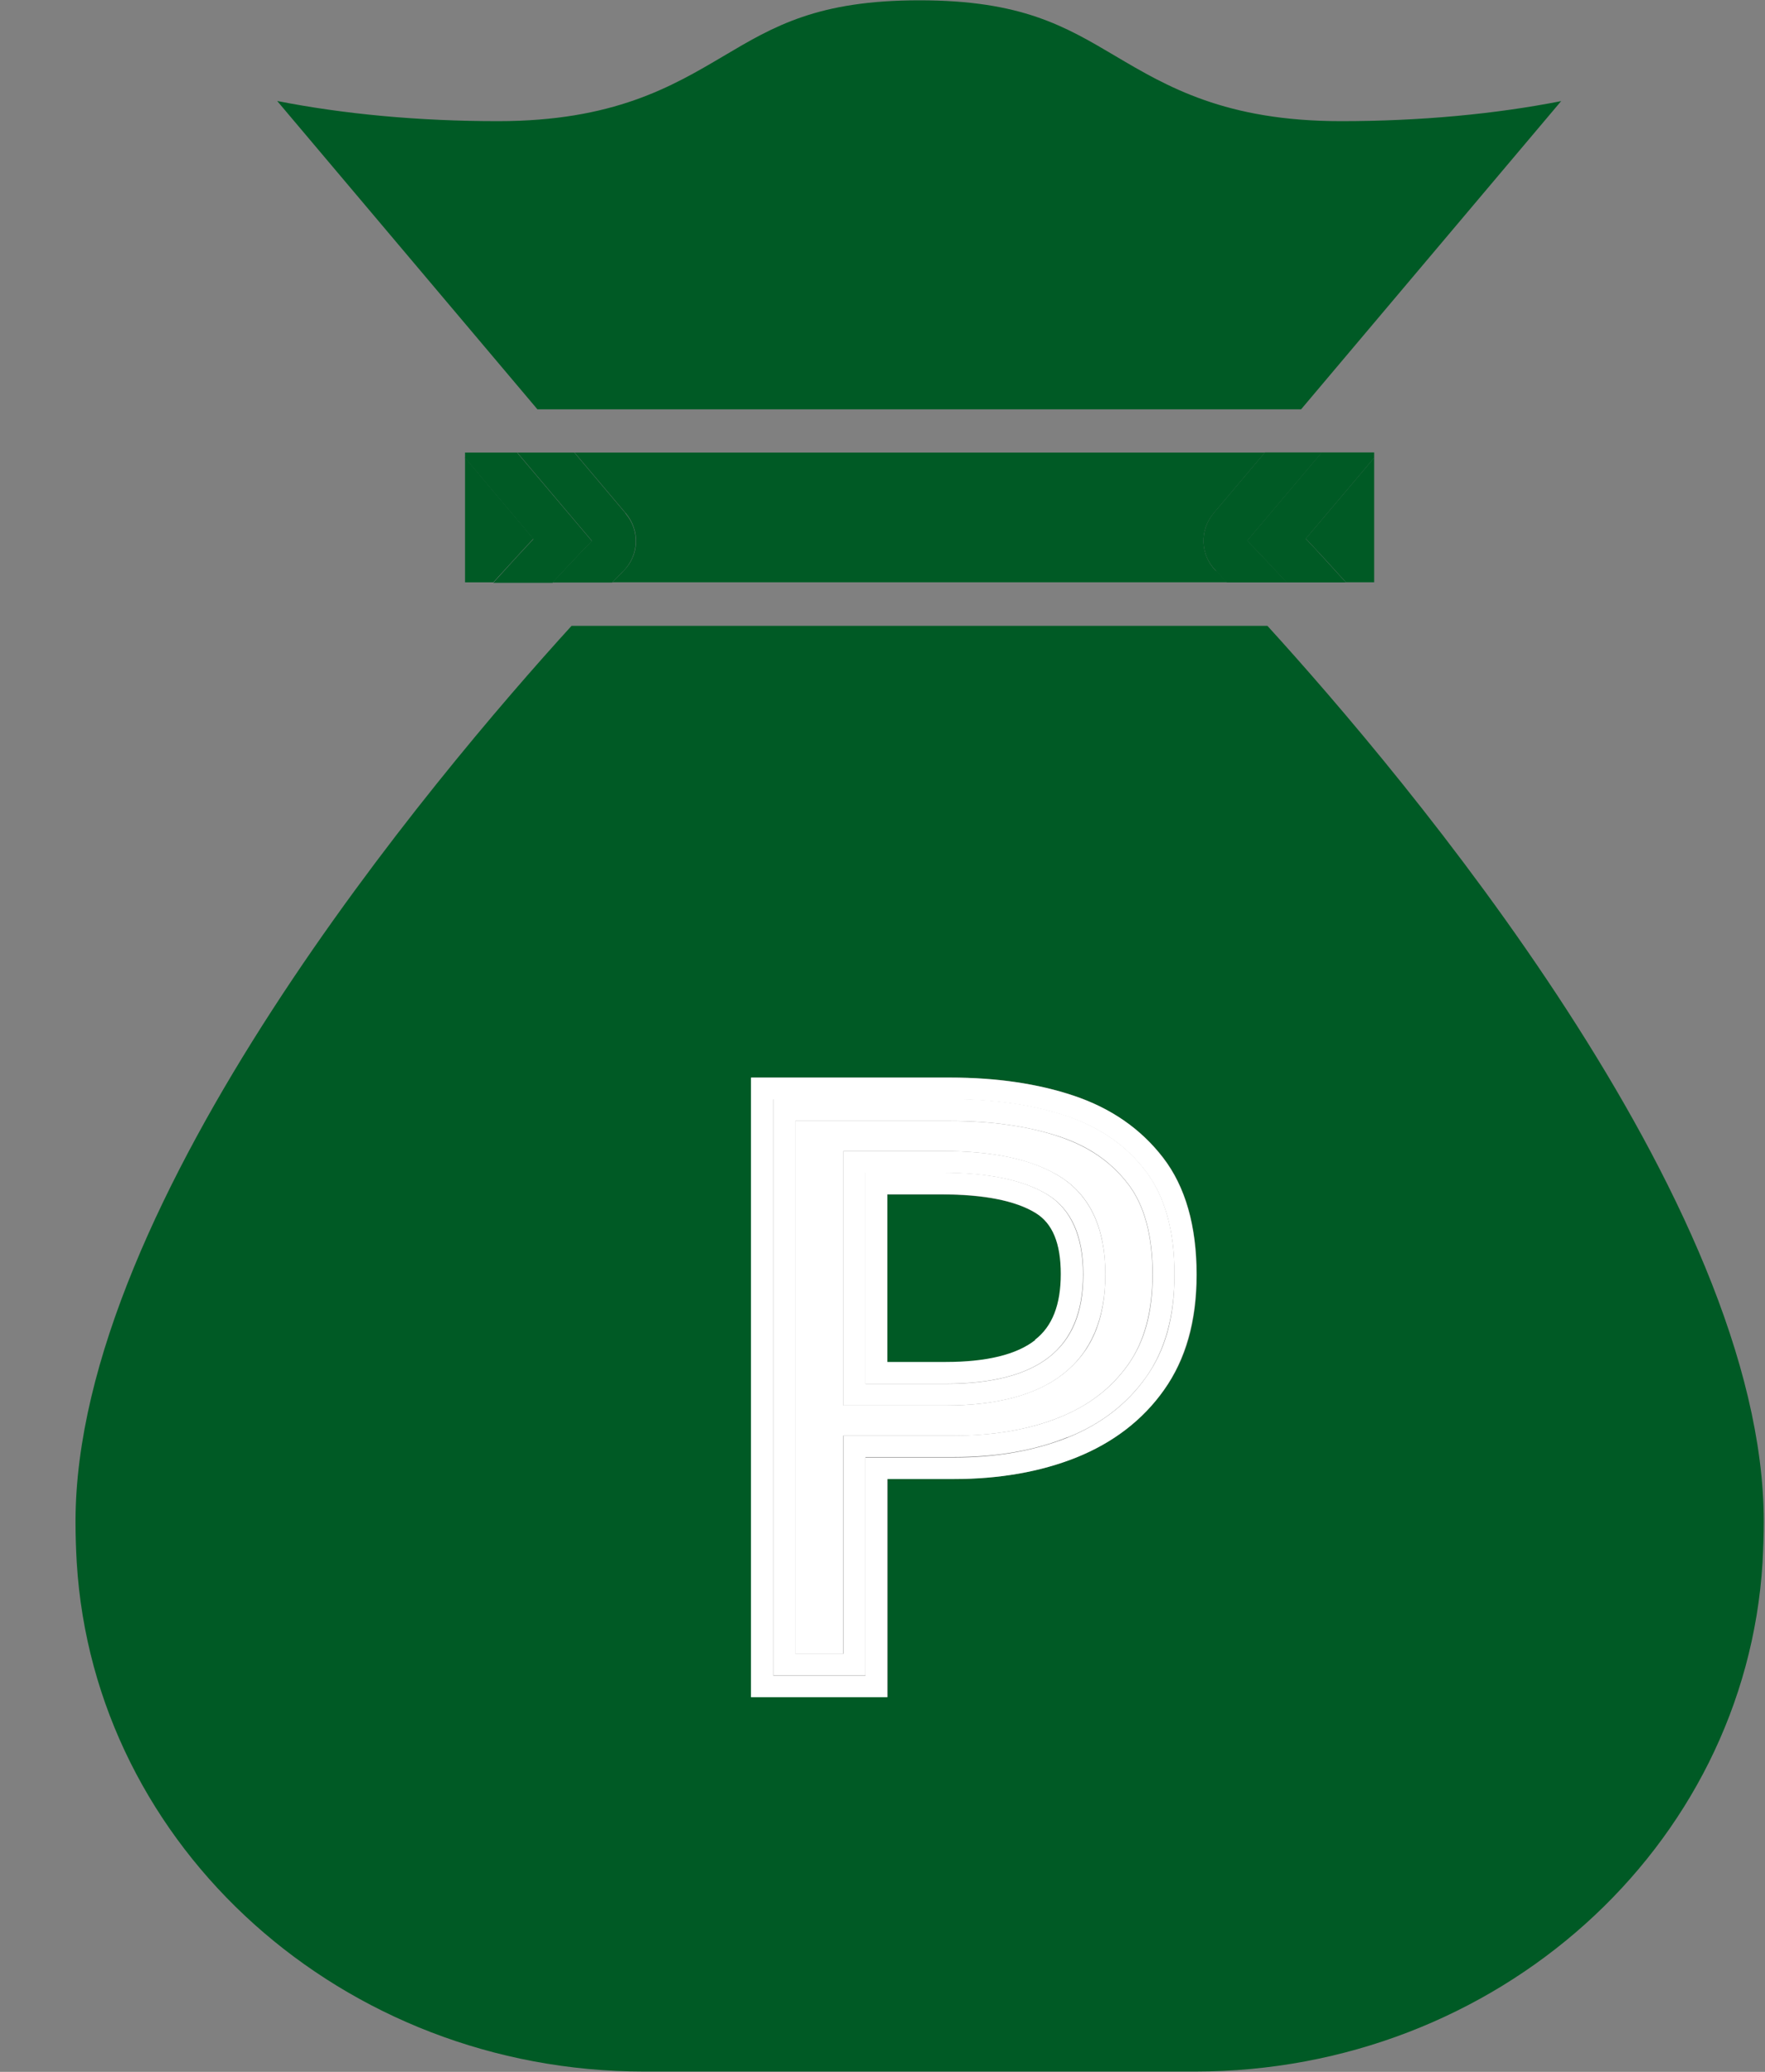
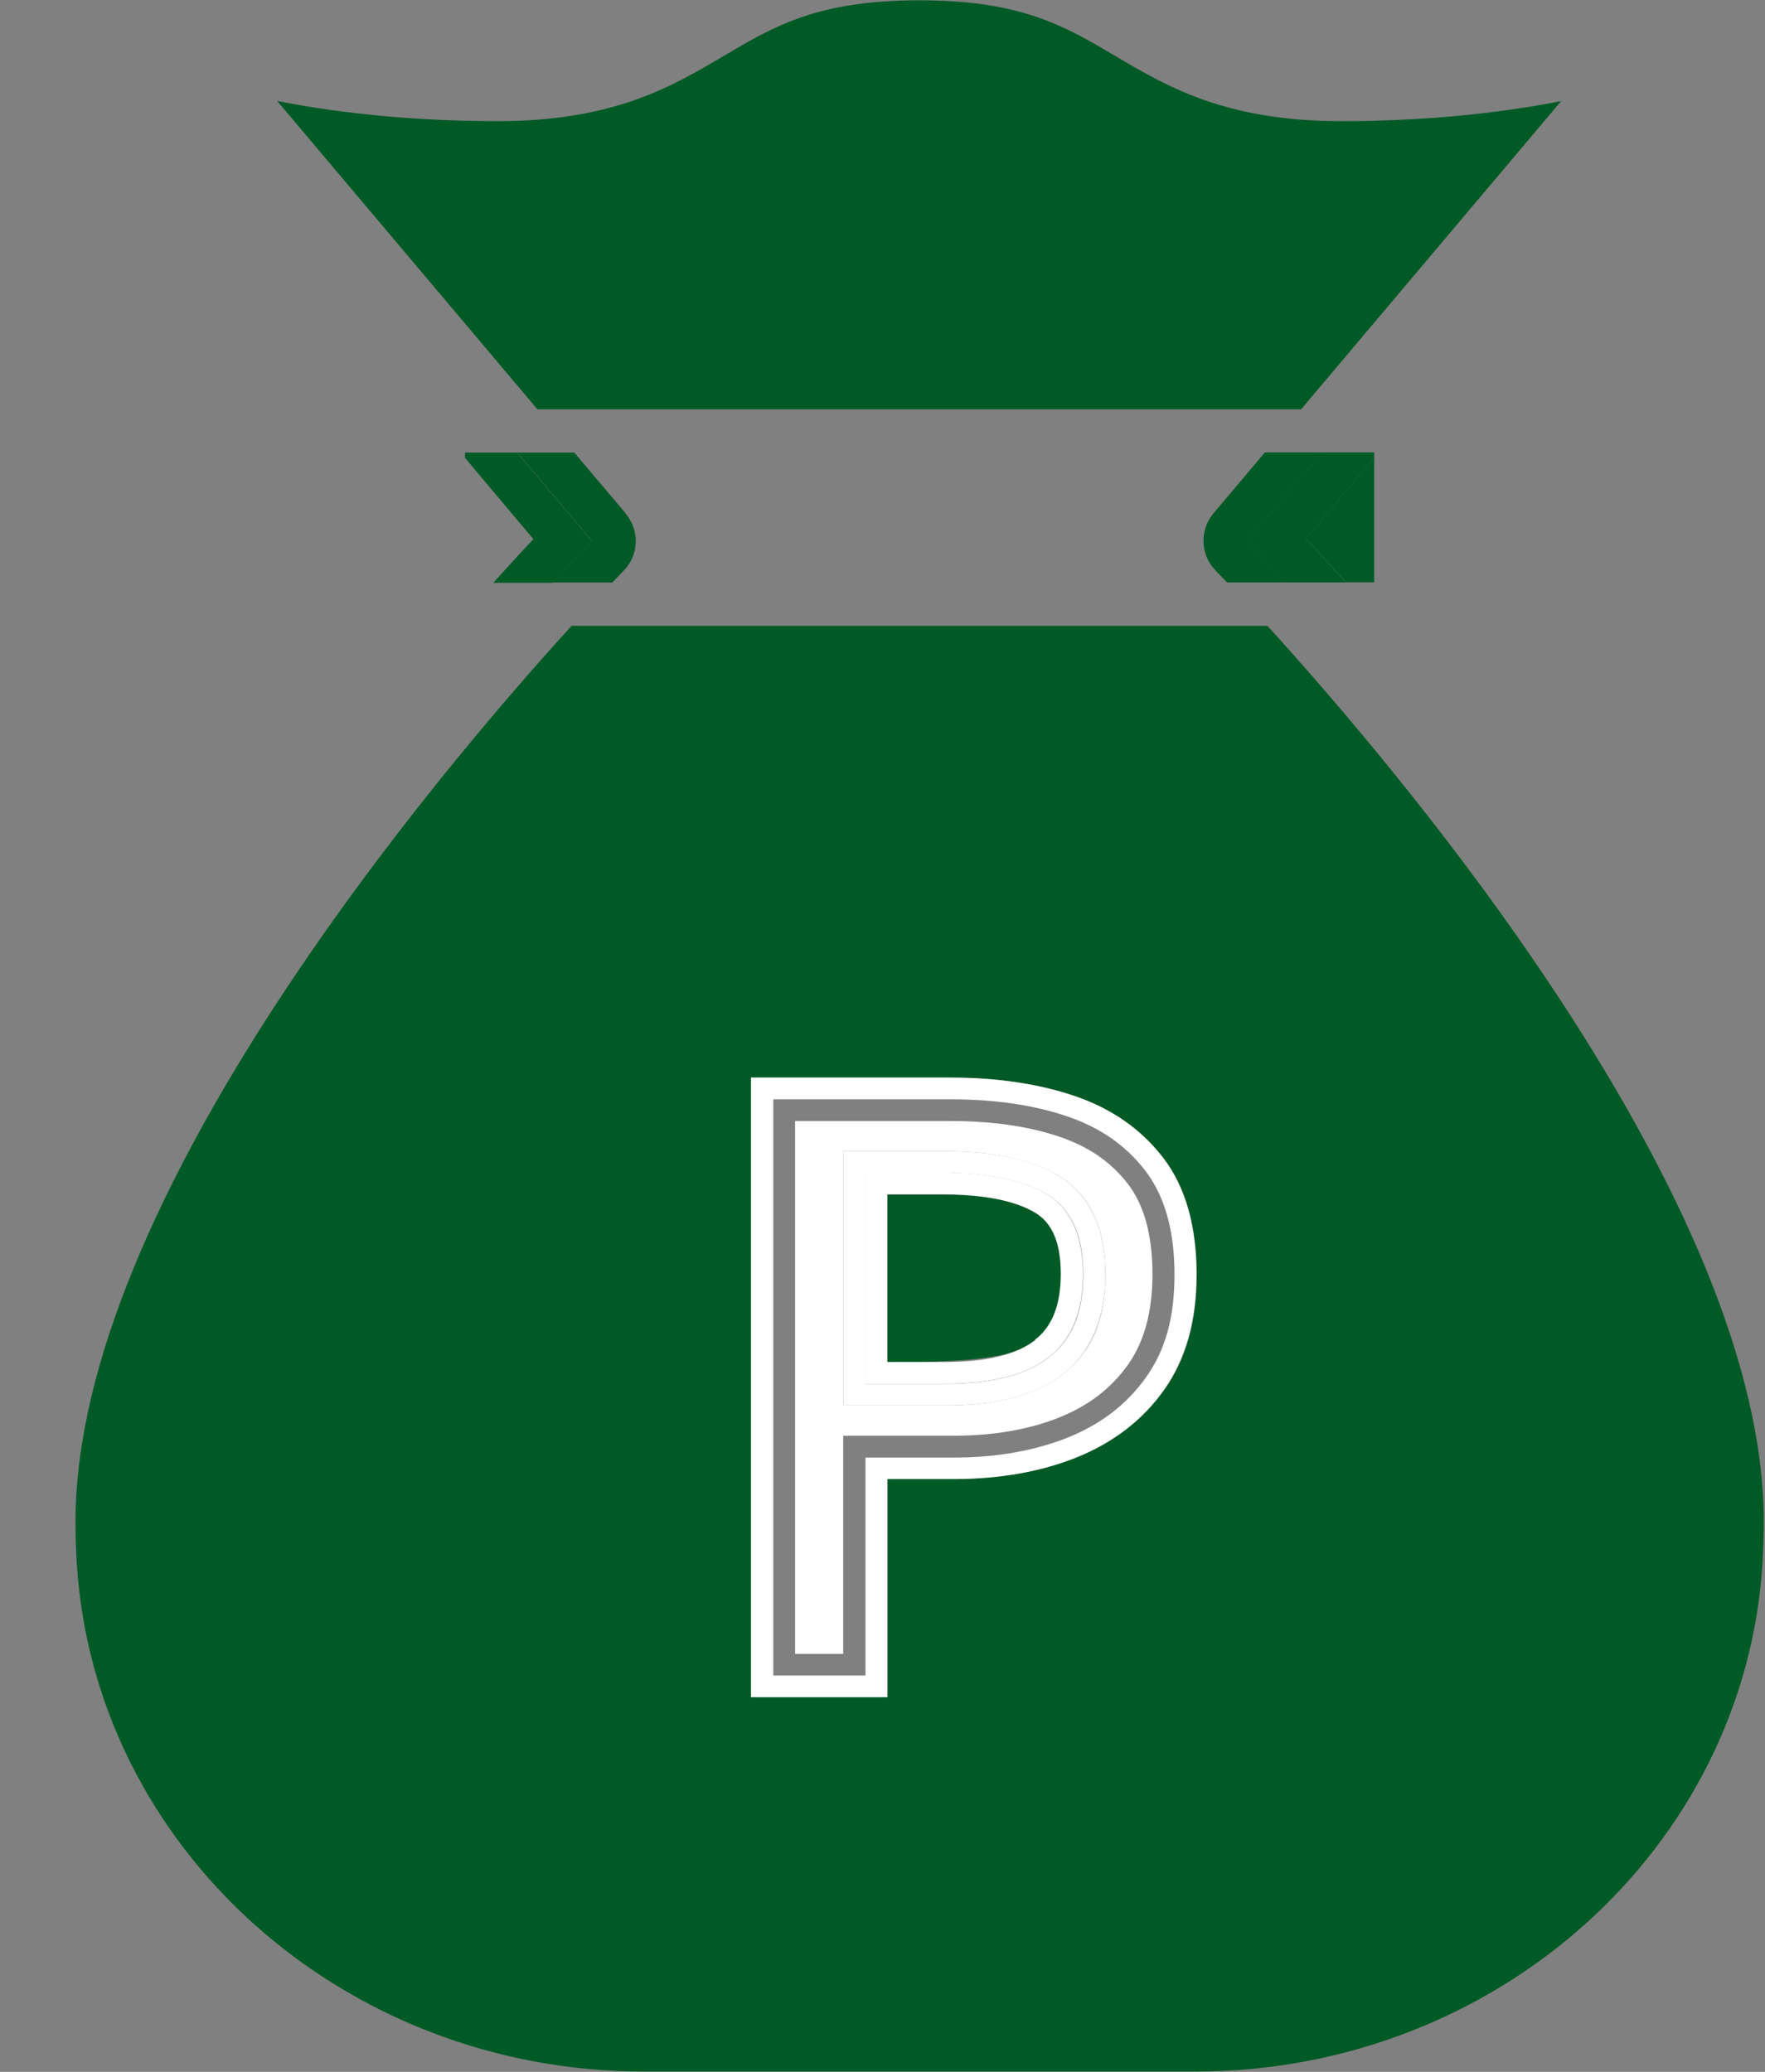
<svg xmlns="http://www.w3.org/2000/svg" fill="none" viewBox="0 0 23 27" height="27" width="23">
  <rect x="0" y="0" width="23" height="27" fill="#808080" stroke="none" />
  <g clip-path="url(#clip0_1_3478)">
-     <path fill="#005A25" d="M13.496 15.81C13.235 15.648 12.822 15.568 12.273 15.568H11.565V17.754H12.324C12.857 17.754 13.248 17.659 13.493 17.468C13.719 17.293 13.829 17.011 13.829 16.61C13.829 16.21 13.723 15.946 13.5 15.813L13.496 15.81Z" />
+     <path fill="#005A25" d="M13.496 15.81C13.235 15.648 12.822 15.568 12.273 15.568H11.565V17.754C12.857 17.754 13.248 17.659 13.493 17.468C13.719 17.293 13.829 17.011 13.829 16.61C13.829 16.21 13.723 15.946 13.5 15.813L13.496 15.81Z" />
    <path fill="#005A25" d="M20.352 1.316C19.486 1.487 18.505 1.579 17.475 1.579C15.97 1.579 15.208 1.128 14.536 0.731C13.877 0.341 13.309 0.004 11.982 0.004C10.655 0.004 10.086 0.341 9.428 0.731C8.756 1.128 7.994 1.579 6.489 1.579C5.459 1.579 4.477 1.487 3.612 1.316L7.003 5.334H16.955L20.345 1.316H20.352Z" />
    <path fill="#005A25" d="M0.984 19.83C0.984 20.011 0.99 20.189 1 20.363C1.226 24.083 4.471 26.996 8.391 26.996H15.576C19.496 26.996 22.741 24.083 22.968 20.363C22.977 20.189 22.984 20.011 22.984 19.83C22.984 15.656 18.295 10.11 16.516 8.156H7.448C5.672 10.107 0.984 15.653 0.984 19.83ZM9.789 14.042H12.386C12.989 14.042 13.529 14.122 13.991 14.277C14.478 14.443 14.872 14.716 15.159 15.087C15.45 15.465 15.595 15.977 15.595 16.609C15.595 17.241 15.453 17.714 15.172 18.111C14.892 18.505 14.507 18.801 14.026 18.994C13.561 19.182 13.025 19.274 12.431 19.274H11.569V22.117H9.793V14.042H9.789Z" />
    <path fill="#005A25" d="M17.539 7.588H17.907V5.965L17.016 7.019C17.158 7.169 17.333 7.359 17.539 7.588Z" />
-     <path fill="#005A25" d="M6.06 5.966V7.589H6.428C6.635 7.364 6.809 7.17 6.951 7.021L6.06 5.963V5.966Z" />
-     <path fill="#005A25" d="M15.844 7.439C15.641 7.233 15.628 6.909 15.815 6.689L16.483 5.898H7.487L8.155 6.689C8.343 6.912 8.33 7.236 8.126 7.439C8.12 7.445 8.068 7.499 7.981 7.588H15.993C15.905 7.499 15.854 7.442 15.847 7.439H15.844Z" />
    <path fill="#005A25" d="M16.768 7.59H17.539C17.333 7.364 17.158 7.17 17.016 7.021L17.907 5.966V5.896H17.223L16.251 7.046C16.251 7.046 16.445 7.243 16.764 7.59H16.768Z" />
    <path fill="#005A25" d="M6.744 5.898H6.06V5.968L6.951 7.026C6.809 7.175 6.635 7.366 6.428 7.595H7.2C7.519 7.248 7.713 7.051 7.713 7.051L6.741 5.902L6.744 5.898Z" />
    <path fill="#005A25" d="M15.844 7.44C15.844 7.44 15.902 7.501 15.989 7.59H16.768C16.448 7.243 16.254 7.046 16.254 7.046L17.226 5.896H16.483L15.815 6.687C15.628 6.91 15.641 7.234 15.844 7.437V7.44Z" />
    <path fill="#005A25" d="M8.152 6.689L7.484 5.898H6.741L7.713 7.048C7.713 7.048 7.519 7.245 7.2 7.591H7.978C8.065 7.503 8.117 7.445 8.123 7.442C8.327 7.236 8.34 6.912 8.152 6.693V6.689Z" />
    <path fill="white" d="M14.698 17.786C14.911 17.487 15.018 17.09 15.018 16.607C15.018 16.102 14.911 15.705 14.698 15.429C14.478 15.143 14.188 14.943 13.803 14.813C13.4 14.676 12.922 14.609 12.383 14.609H10.361V21.553H10.988V18.71H12.425C12.944 18.71 13.406 18.631 13.803 18.472C14.184 18.32 14.478 18.094 14.698 17.786ZM12.324 18.316H10.991V15H12.273C12.941 15 13.442 15.108 13.803 15.327C14.204 15.572 14.404 16.001 14.404 16.607C14.404 17.214 14.217 17.624 13.848 17.91C13.5 18.18 12.986 18.316 12.324 18.316Z" />
    <path fill="white" d="M11.566 19.275H12.428C13.022 19.275 13.558 19.18 14.023 18.995C14.504 18.802 14.892 18.506 15.169 18.112C15.45 17.715 15.592 17.21 15.592 16.61C15.592 15.978 15.447 15.466 15.156 15.088C14.869 14.713 14.478 14.44 13.987 14.278C13.525 14.123 12.983 14.043 12.382 14.043H9.786V22.118H11.562V19.275H11.566ZM11.278 21.835H10.077V14.326H12.386C12.96 14.326 13.464 14.399 13.897 14.545C14.333 14.691 14.675 14.929 14.927 15.26C15.179 15.59 15.305 16.038 15.305 16.61C15.305 17.182 15.182 17.601 14.933 17.95C14.685 18.3 14.346 18.56 13.913 18.735C13.48 18.906 12.986 18.995 12.428 18.995H11.278V21.838V21.835Z" />
    <path fill="white" d="M13.648 15.567C13.338 15.377 12.877 15.281 12.27 15.281H11.275V18.032H12.321C12.922 18.032 13.371 17.918 13.668 17.686C13.965 17.454 14.113 17.095 14.113 16.606C14.113 16.117 13.958 15.758 13.648 15.567ZM13.49 17.463C13.248 17.654 12.854 17.749 12.321 17.749H11.562V15.564H12.27C12.818 15.564 13.232 15.646 13.493 15.805C13.716 15.942 13.823 16.202 13.823 16.603C13.823 17.003 13.713 17.286 13.487 17.46L13.49 17.463Z" />
    <path fill="white" d="M14.404 16.607C14.404 16.004 14.2 15.572 13.803 15.327C13.442 15.105 12.941 15 12.273 15H10.991V18.316H12.324C12.989 18.316 13.503 18.18 13.848 17.91C14.217 17.624 14.404 17.185 14.404 16.607ZM12.324 18.034H11.278V15.283H12.273C12.88 15.283 13.338 15.378 13.652 15.569C13.961 15.759 14.117 16.105 14.117 16.607C14.117 17.109 13.968 17.455 13.671 17.687C13.374 17.919 12.925 18.034 12.324 18.034Z" />
-     <path fill="white" d="M13.913 18.731C14.346 18.56 14.685 18.296 14.934 17.947C15.182 17.597 15.305 17.149 15.305 16.606C15.305 16.034 15.179 15.586 14.927 15.256C14.675 14.926 14.333 14.688 13.897 14.541C13.461 14.395 12.957 14.322 12.386 14.322H10.077V21.831H11.278V18.988H12.428C12.986 18.988 13.484 18.903 13.913 18.728V18.731ZM10.991 18.709V21.552H10.364V14.608H12.386C12.925 14.608 13.403 14.678 13.806 14.811C14.191 14.938 14.481 15.142 14.701 15.428C14.914 15.704 15.021 16.101 15.021 16.606C15.021 17.111 14.914 17.483 14.701 17.785C14.481 18.093 14.191 18.315 13.806 18.471C13.413 18.63 12.948 18.709 12.428 18.709H10.991Z" />
  </g>
  <defs>
    <clipPath id="clip0_1_3478">
      <rect transform="translate(0.984)" fill="white" height="27" width="22" />
    </clipPath>
  </defs>
</svg>